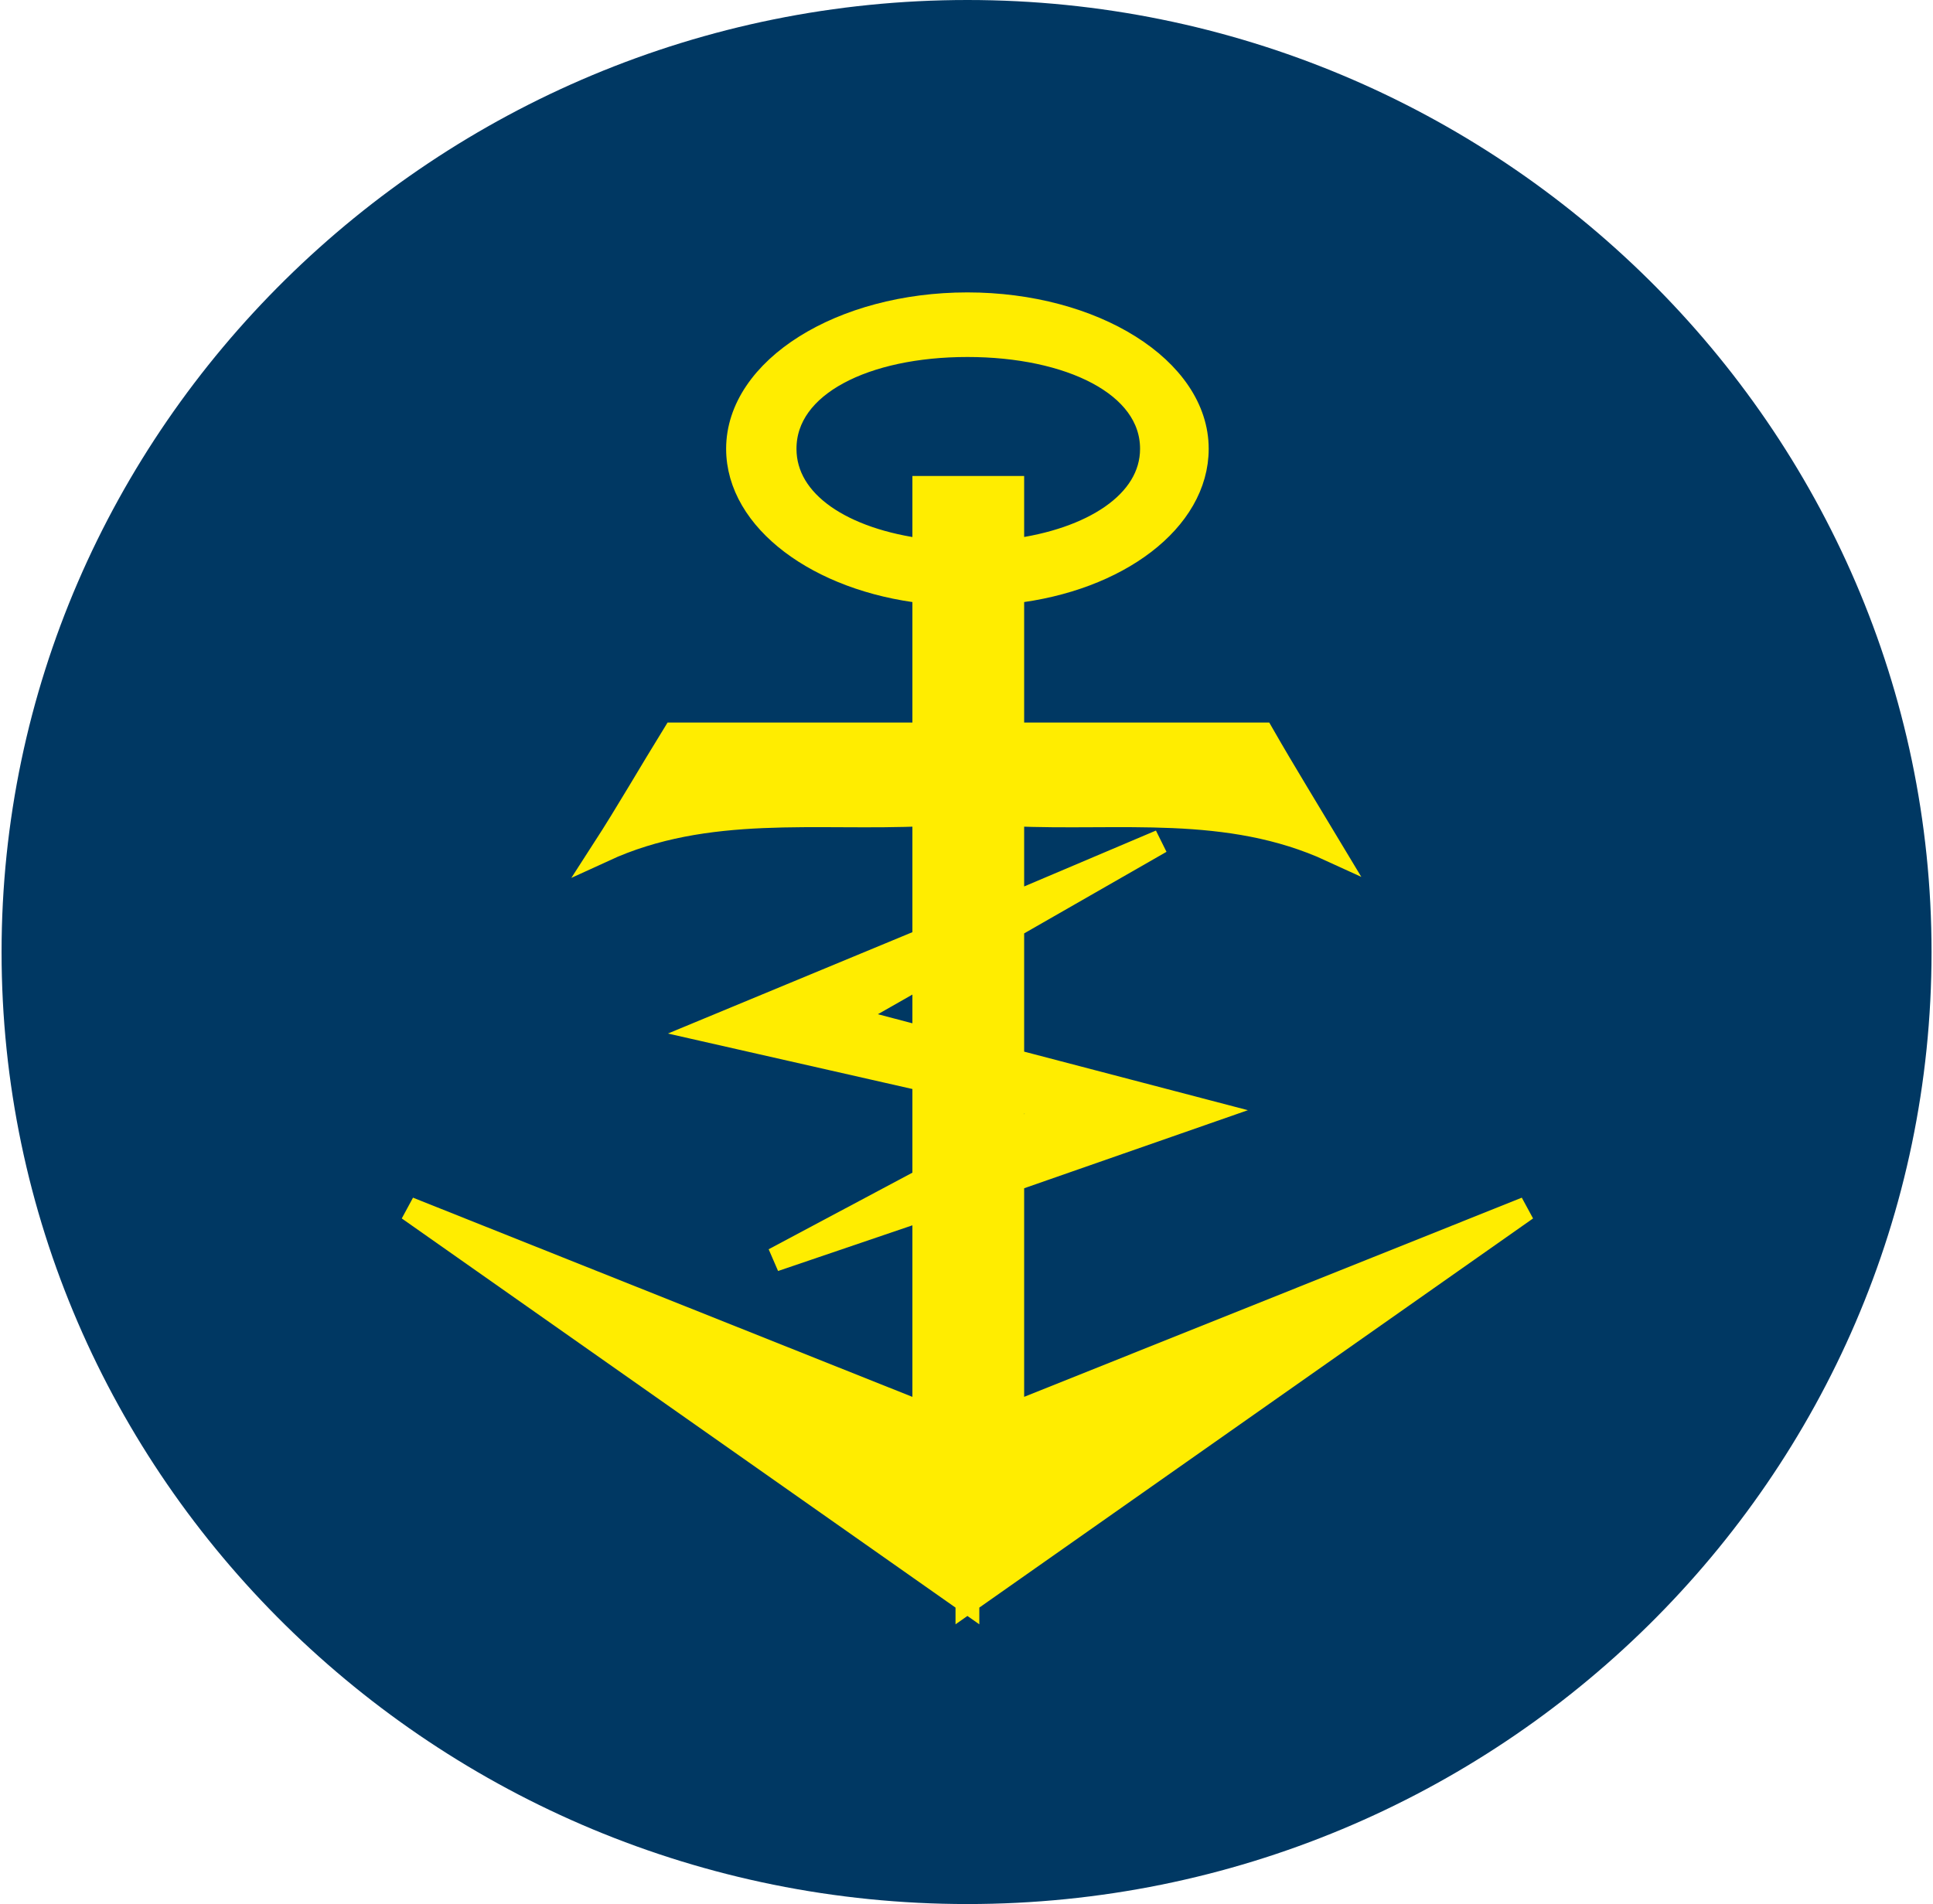
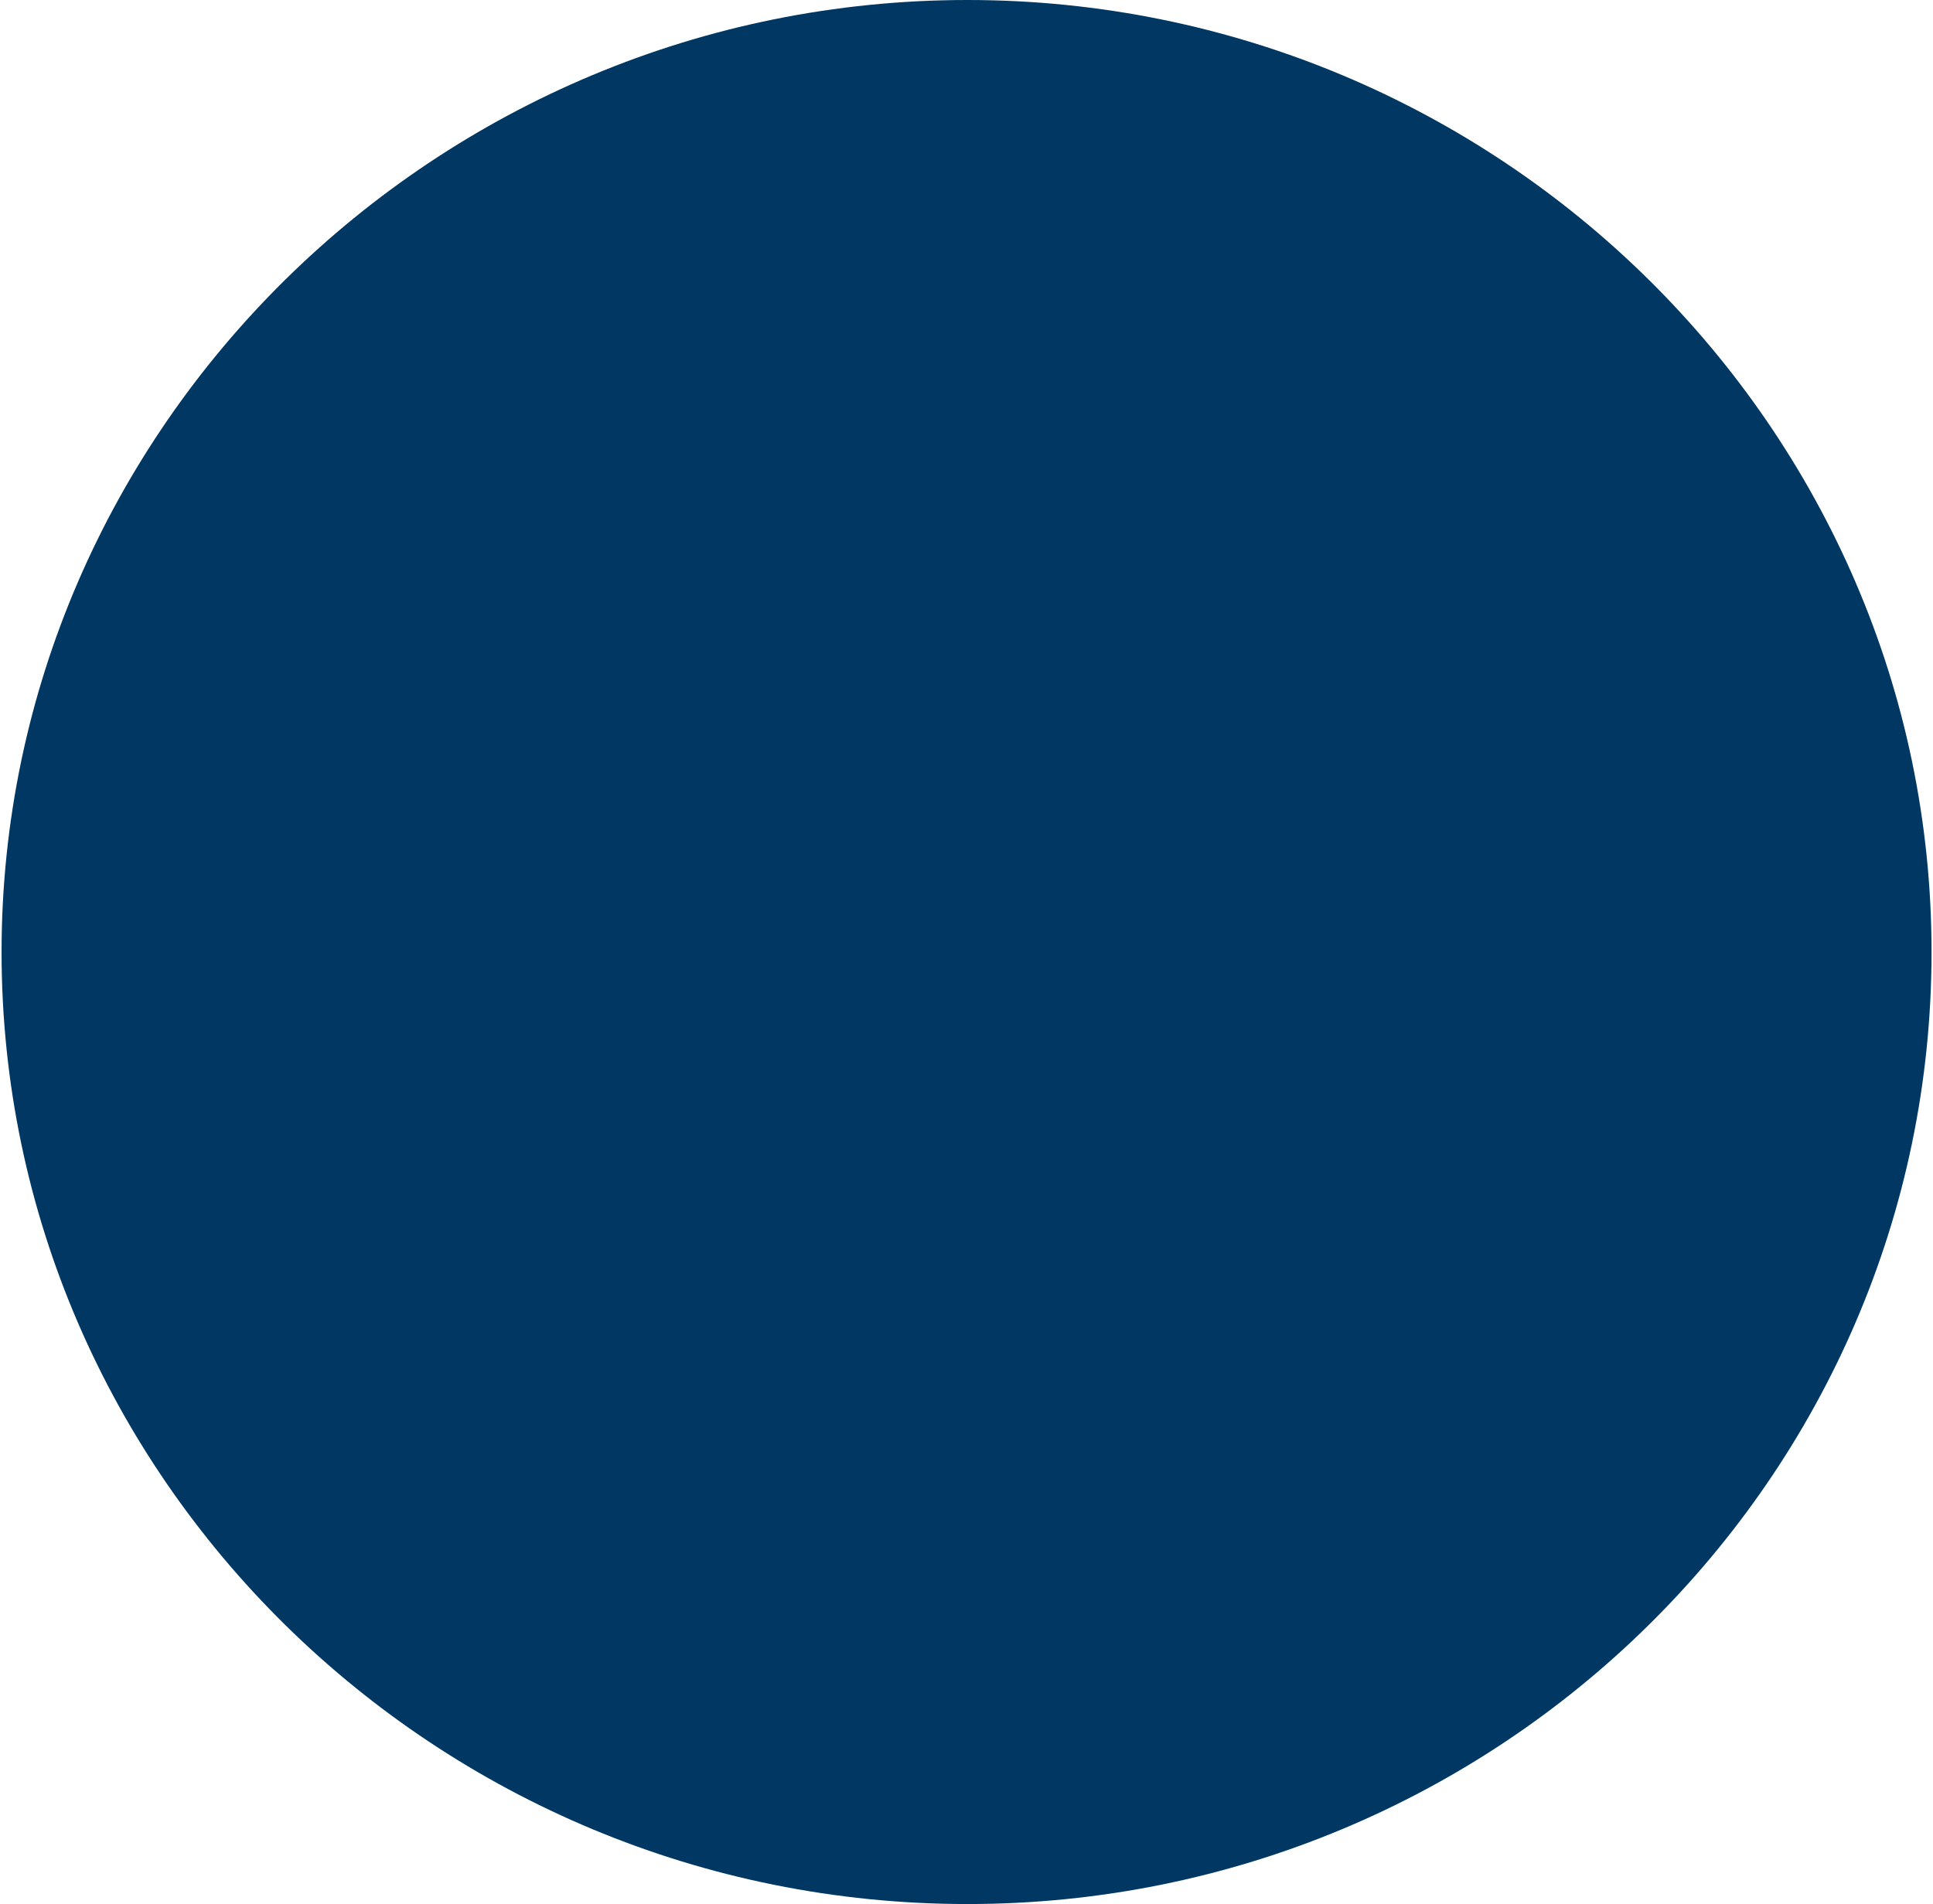
<svg xmlns="http://www.w3.org/2000/svg" version="1.0" width="203" height="200" id="svg3663">
  <defs id="defs3665" />
  <g transform="translate(-342.987,-180.617)" id="layer1">
    <path d="M 444.584,180.617 C 500.371,180.617 545.834,225.617 545.834,280.617 C 545.834,335.795 500.371,380.617 444.584,380.617 C 388.796,380.617 343.152,335.795 343.152,280.617 C 343.152,225.617 388.796,180.617 444.584,180.617" id="path2241" style="fill:#003863;fill-opacity:1;fill-rule:nonzero;stroke:none" />
-     <path d="M 440.055,238.473 C 431.542,237.402 425.383,233.473 425.383,227.759 C 425.383,220.973 433.896,216.866 444.583,216.866 C 455.269,216.866 463.963,220.973 463.963,227.759 C 463.963,233.473 457.624,237.402 449.292,238.473 L 449.292,231.866 L 440.055,231.866 L 440.055,238.473 z M 449.292,299.723 L 449.292,295.973 L 454.001,297.223 L 449.292,299.723 z M 440.055,282.937 L 440.055,289.723 L 431.904,287.58 L 440.055,282.937 z M 440.055,279.366 L 417.233,288.83 L 440.055,294.009 L 440.055,304.544 L 424.297,312.94 L 440.055,307.58 L 440.055,329.187 L 385.898,307.58 L 444.583,348.83 L 444.583,339.544 L 444.583,348.83 L 503.268,307.58 L 449.292,329.187 L 449.292,304.544 L 469.76,297.402 L 449.292,292.044 L 449.292,277.937 L 464.869,269.009 L 449.292,275.616 L 449.292,266.152 C 460.522,266.687 471.933,264.902 482.801,269.902 C 480.446,265.973 477.91,261.866 475.556,257.759 L 449.292,257.759 L 449.292,242.759 C 460.341,241.509 468.673,235.259 468.673,227.759 C 468.673,219.366 457.805,212.58 444.583,212.58 C 431.361,212.58 420.493,219.366 420.493,227.759 C 420.493,235.259 429.006,241.509 440.055,242.759 L 440.055,257.759 L 413.791,257.759 C 411.255,261.866 408.901,265.973 406.365,269.902 C 417.233,264.902 428.825,266.687 440.055,266.152 L 440.055,279.366 z" id="path2247" style="fill:#ffed00;fill-opacity:1;fill-rule:nonzero;stroke:none" />
-     <path d="M 440.055,238.473 C 431.542,237.402 425.383,233.473 425.383,227.759 C 425.383,220.973 433.896,216.866 444.583,216.866 C 455.269,216.866 463.963,220.973 463.963,227.759 C 463.963,233.473 457.624,237.402 449.292,238.473 L 449.292,231.866 L 440.055,231.866 L 440.055,238.473 z M 449.292,299.723 L 449.292,295.973 L 454.001,297.223 L 449.292,299.723 z M 440.055,282.937 L 440.055,289.723 L 431.904,287.58 L 440.055,282.937 z M 440.055,279.366 L 417.233,288.83 L 440.055,294.009 L 440.055,304.544 L 424.297,312.94 L 440.055,307.58 L 440.055,329.187 L 385.898,307.58 L 444.583,348.83 L 444.583,339.544 L 444.583,348.83 L 503.268,307.58 L 449.292,329.187 L 449.292,304.544 L 469.76,297.402 L 449.292,292.044 L 449.292,277.937 L 464.869,269.009 L 449.292,275.616 L 449.292,266.152 C 460.522,266.687 471.933,264.902 482.801,269.902 C 480.446,265.973 477.91,261.866 475.556,257.759 L 449.292,257.759 L 449.292,242.759 C 460.341,241.509 468.673,235.259 468.673,227.759 C 468.673,219.366 457.805,212.58 444.583,212.58 C 431.361,212.58 420.493,219.366 420.493,227.759 C 420.493,235.259 429.006,241.509 440.055,242.759 L 440.055,257.759 L 413.791,257.759 C 411.255,261.866 408.901,265.973 406.365,269.902 C 417.233,264.902 428.825,266.687 440.055,266.152 L 440.055,279.366 z" id="path2253" style="fill:none;stroke:#ffed00;stroke-width:2.498;stroke-linecap:butt;stroke-linejoin:miter;stroke-miterlimit:4;stroke-dasharray:none;stroke-opacity:1" />
  </g>
</svg>